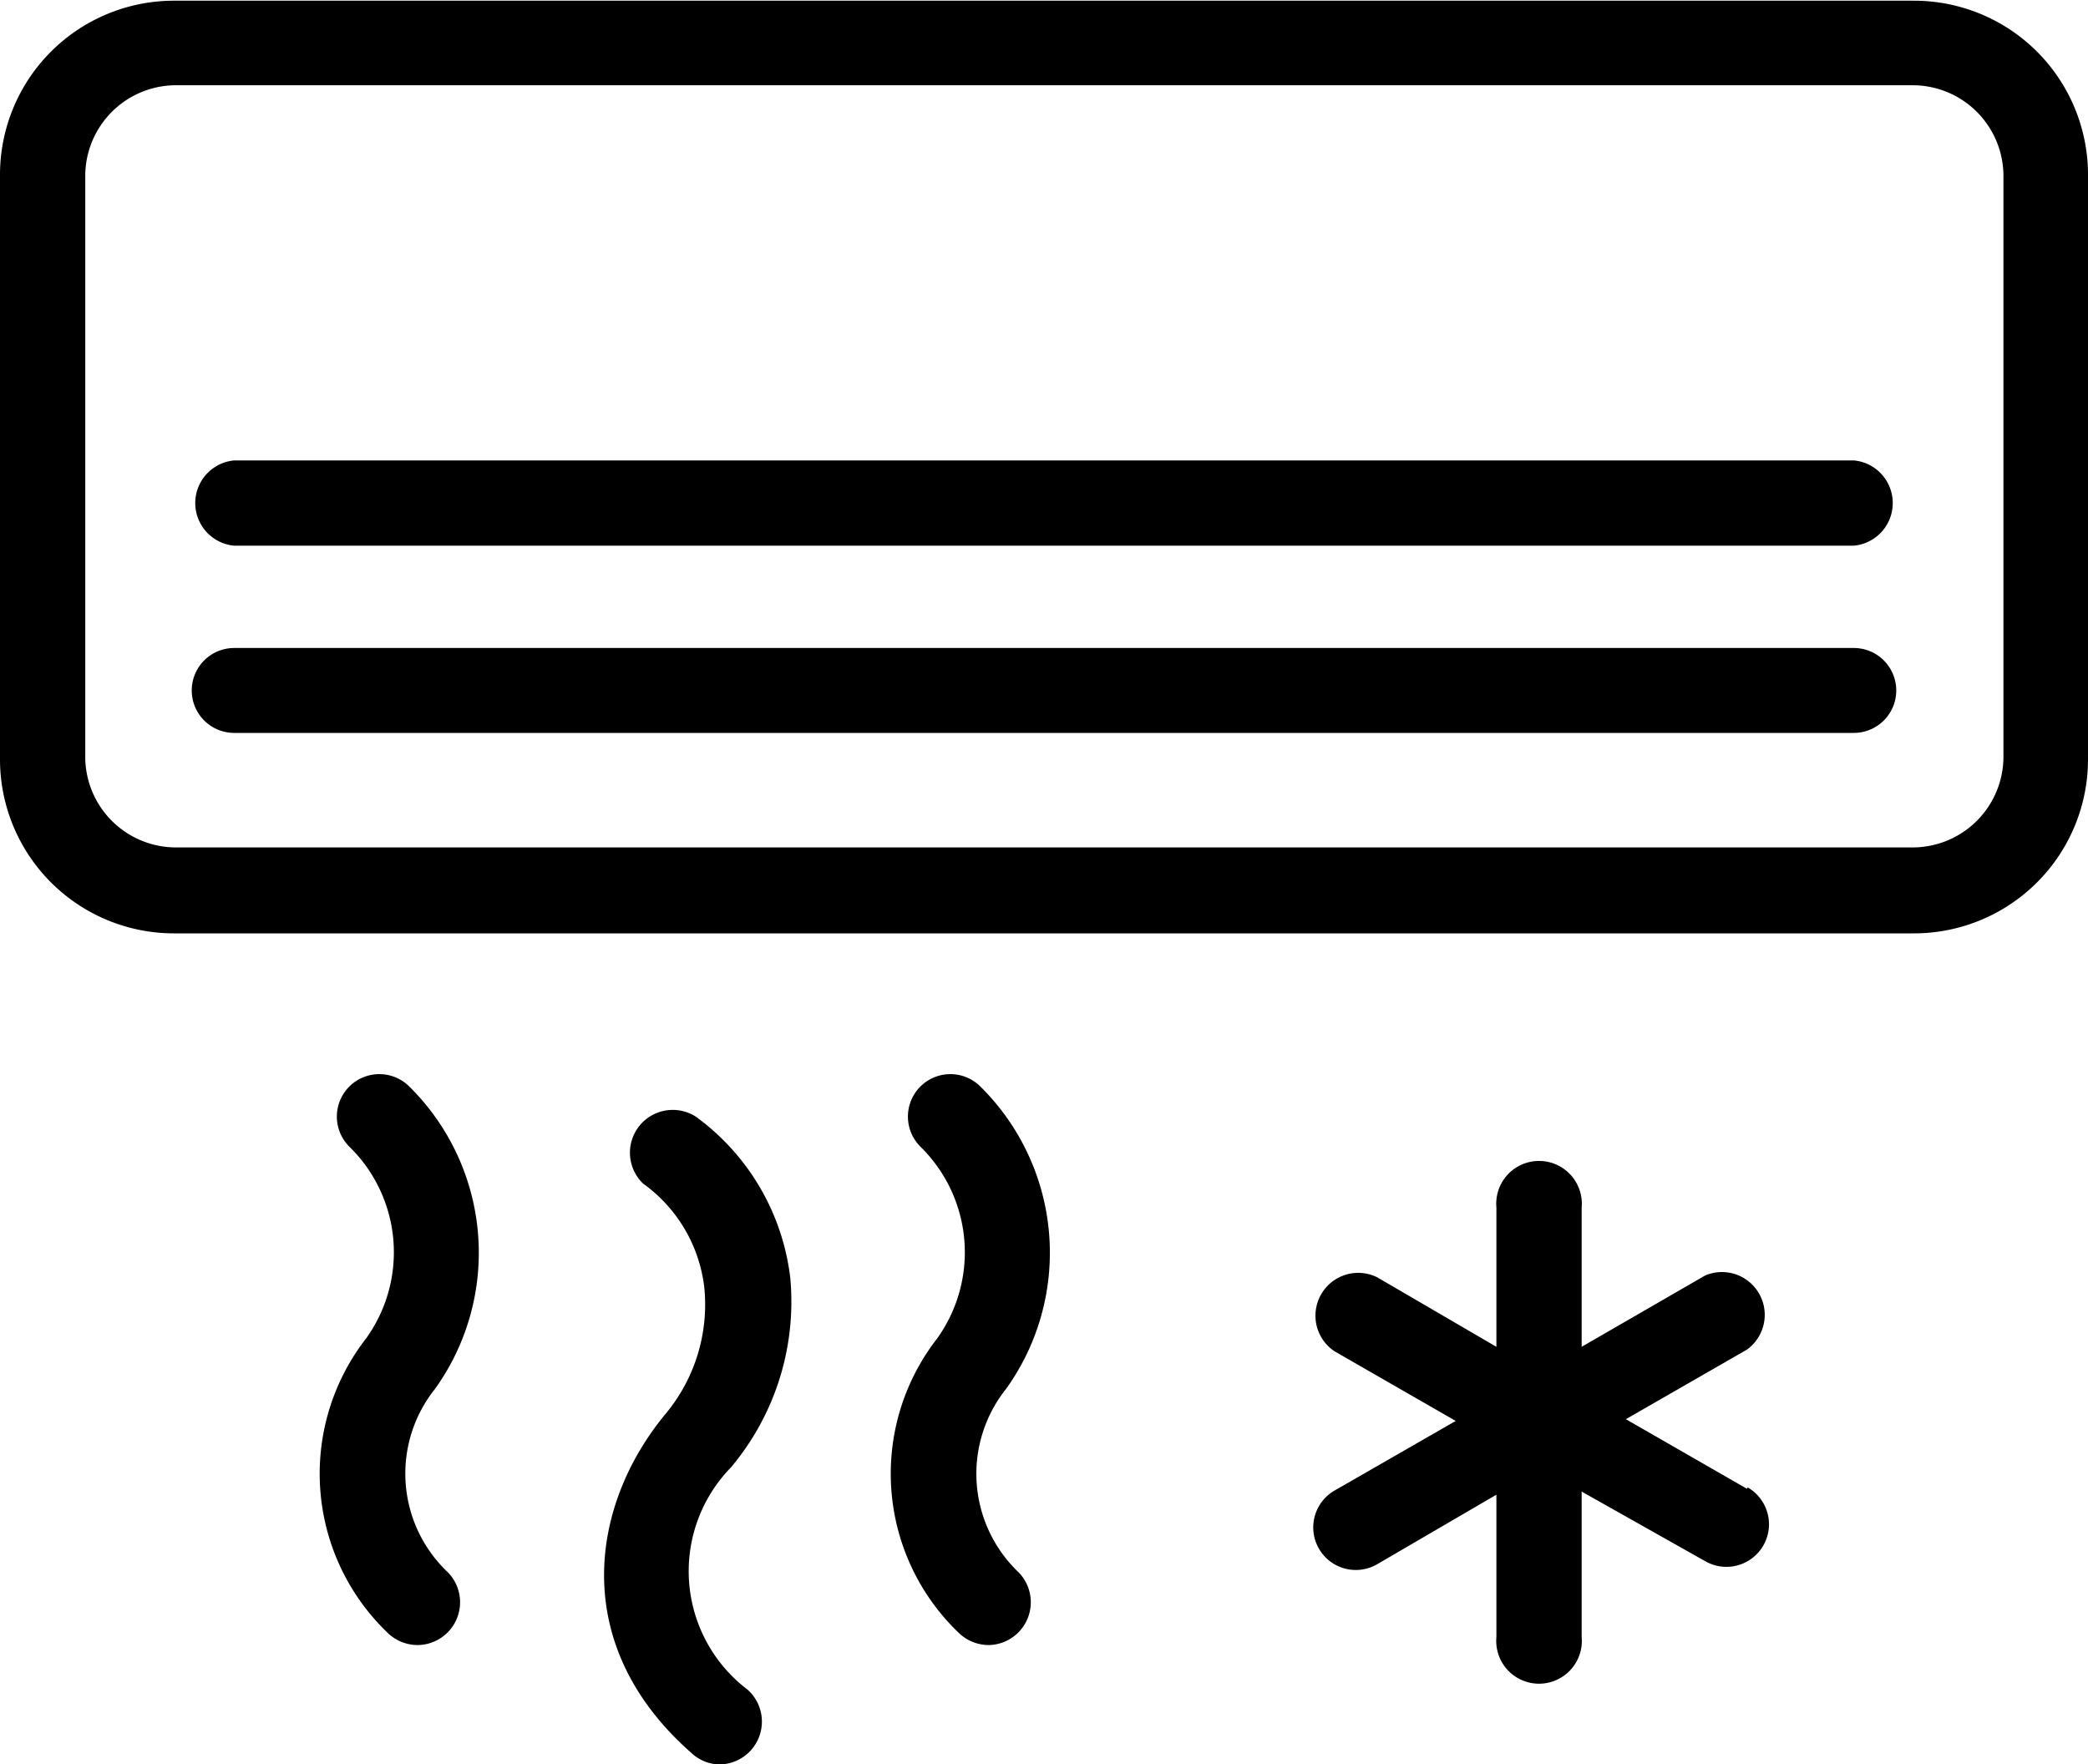
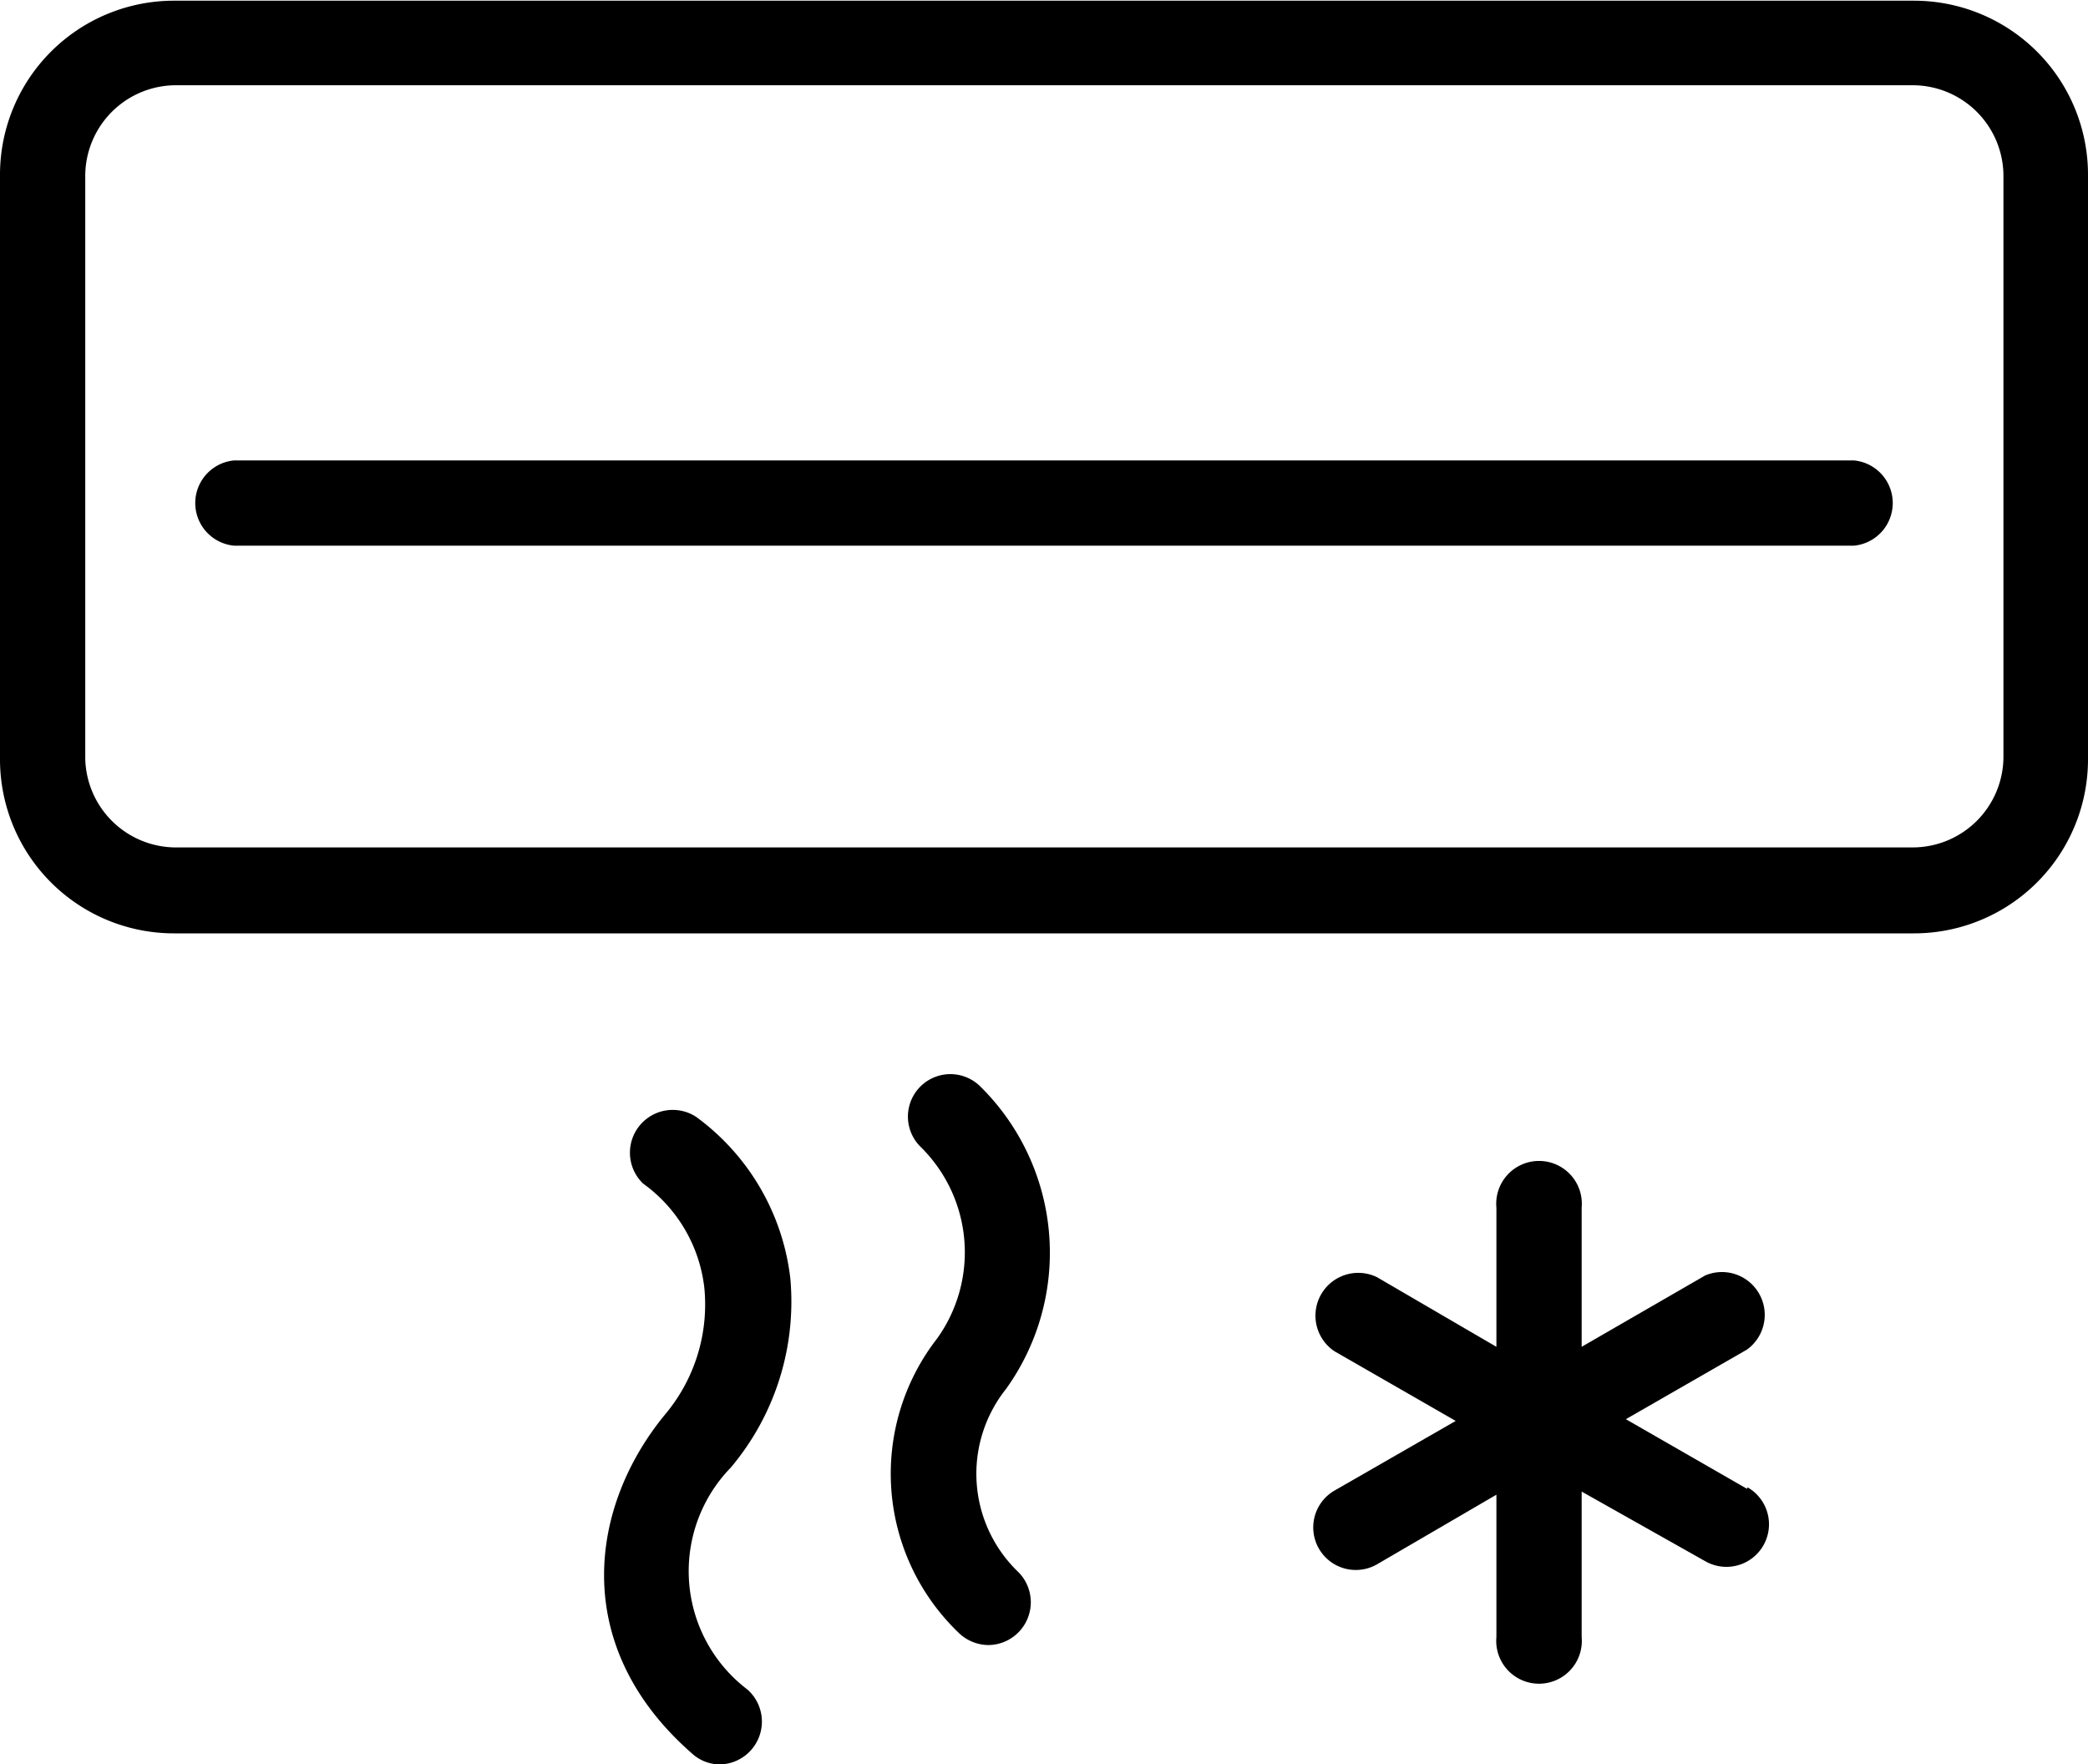
<svg xmlns="http://www.w3.org/2000/svg" id="Livello_1" data-name="Livello 1" width="60" height="50.69" viewBox="0 0 60 50.69">
  <path d="M50.2,47.43l-3.48-2,3.48-2A1.23,1.23,0,0,0,49,41.3l-3.55,2.05v-4a1.23,1.23,0,1,0-2.45,0v4l-3.43-2a1.23,1.23,0,0,0-1.22,2.13l3.48,2-3.48,2a1.22,1.22,0,0,0,1.22,2.12l3.43-2v4.09a1.23,1.23,0,1,0,2.45,0V47.51l3.55,2a1.22,1.22,0,1,0,1.22-2.12Z" transform="translate(0 -4.65)" />
  <path d="M28.41,51.92a1.24,1.24,0,0,1-.87-.36,6.33,6.33,0,0,1-.61-8.45,4.25,4.25,0,0,0-.46-5.49,1.22,1.22,0,1,1,1.68-1.77,6.71,6.71,0,0,1,.76,8.71,3.91,3.91,0,0,0,.36,5.27,1.23,1.23,0,0,1-.86,2.09Z" transform="translate(0 -4.65)" />
  <path d="M20.69,55.35a1.19,1.19,0,0,1-.8-.31c-3.56-3.11-2.94-7.15-.75-9.78a4.91,4.91,0,0,0,1.1-3.6,4.28,4.28,0,0,0-1.76-3A1.23,1.23,0,0,1,20,36.74a6.7,6.7,0,0,1,2.71,4.64A7.4,7.4,0,0,1,21,46.82a4.27,4.27,0,0,0,.48,6.38,1.23,1.23,0,0,1-.81,2.15Z" transform="translate(0 -4.65)" />
-   <path d="M12,51.92a1.24,1.24,0,0,1-.87-.36,6.33,6.33,0,0,1-.61-8.45,4.24,4.24,0,0,0-.46-5.49,1.22,1.22,0,1,1,1.68-1.77,6.71,6.71,0,0,1,.76,8.71,3.9,3.9,0,0,0,.37,5.27A1.23,1.23,0,0,1,12,51.92Z" transform="translate(0 -4.65)" />
  <path d="M53.27,20.33H6.73a1.23,1.23,0,0,1,0-2.45H53.27a1.23,1.23,0,0,1,0,2.45Z" transform="translate(0 -4.65)" />
  <path d="M55,31.47H5a5,5,0,0,1-5-5V9.67a5,5,0,0,1,5-5H55a5,5,0,0,1,5,5V26.45A5,5,0,0,1,55,31.47ZM5,7.1A2.61,2.61,0,0,0,2.45,9.67V26.45A2.61,2.61,0,0,0,5,29H55a2.61,2.61,0,0,0,2.57-2.57V9.67A2.61,2.61,0,0,0,55,7.1Z" transform="translate(0 -4.65)" />
-   <path d="M53.27,25.71H6.73a1.22,1.22,0,0,1,0-2.44H53.27a1.22,1.22,0,1,1,0,2.44Z" transform="translate(0 -4.65)" />
</svg>